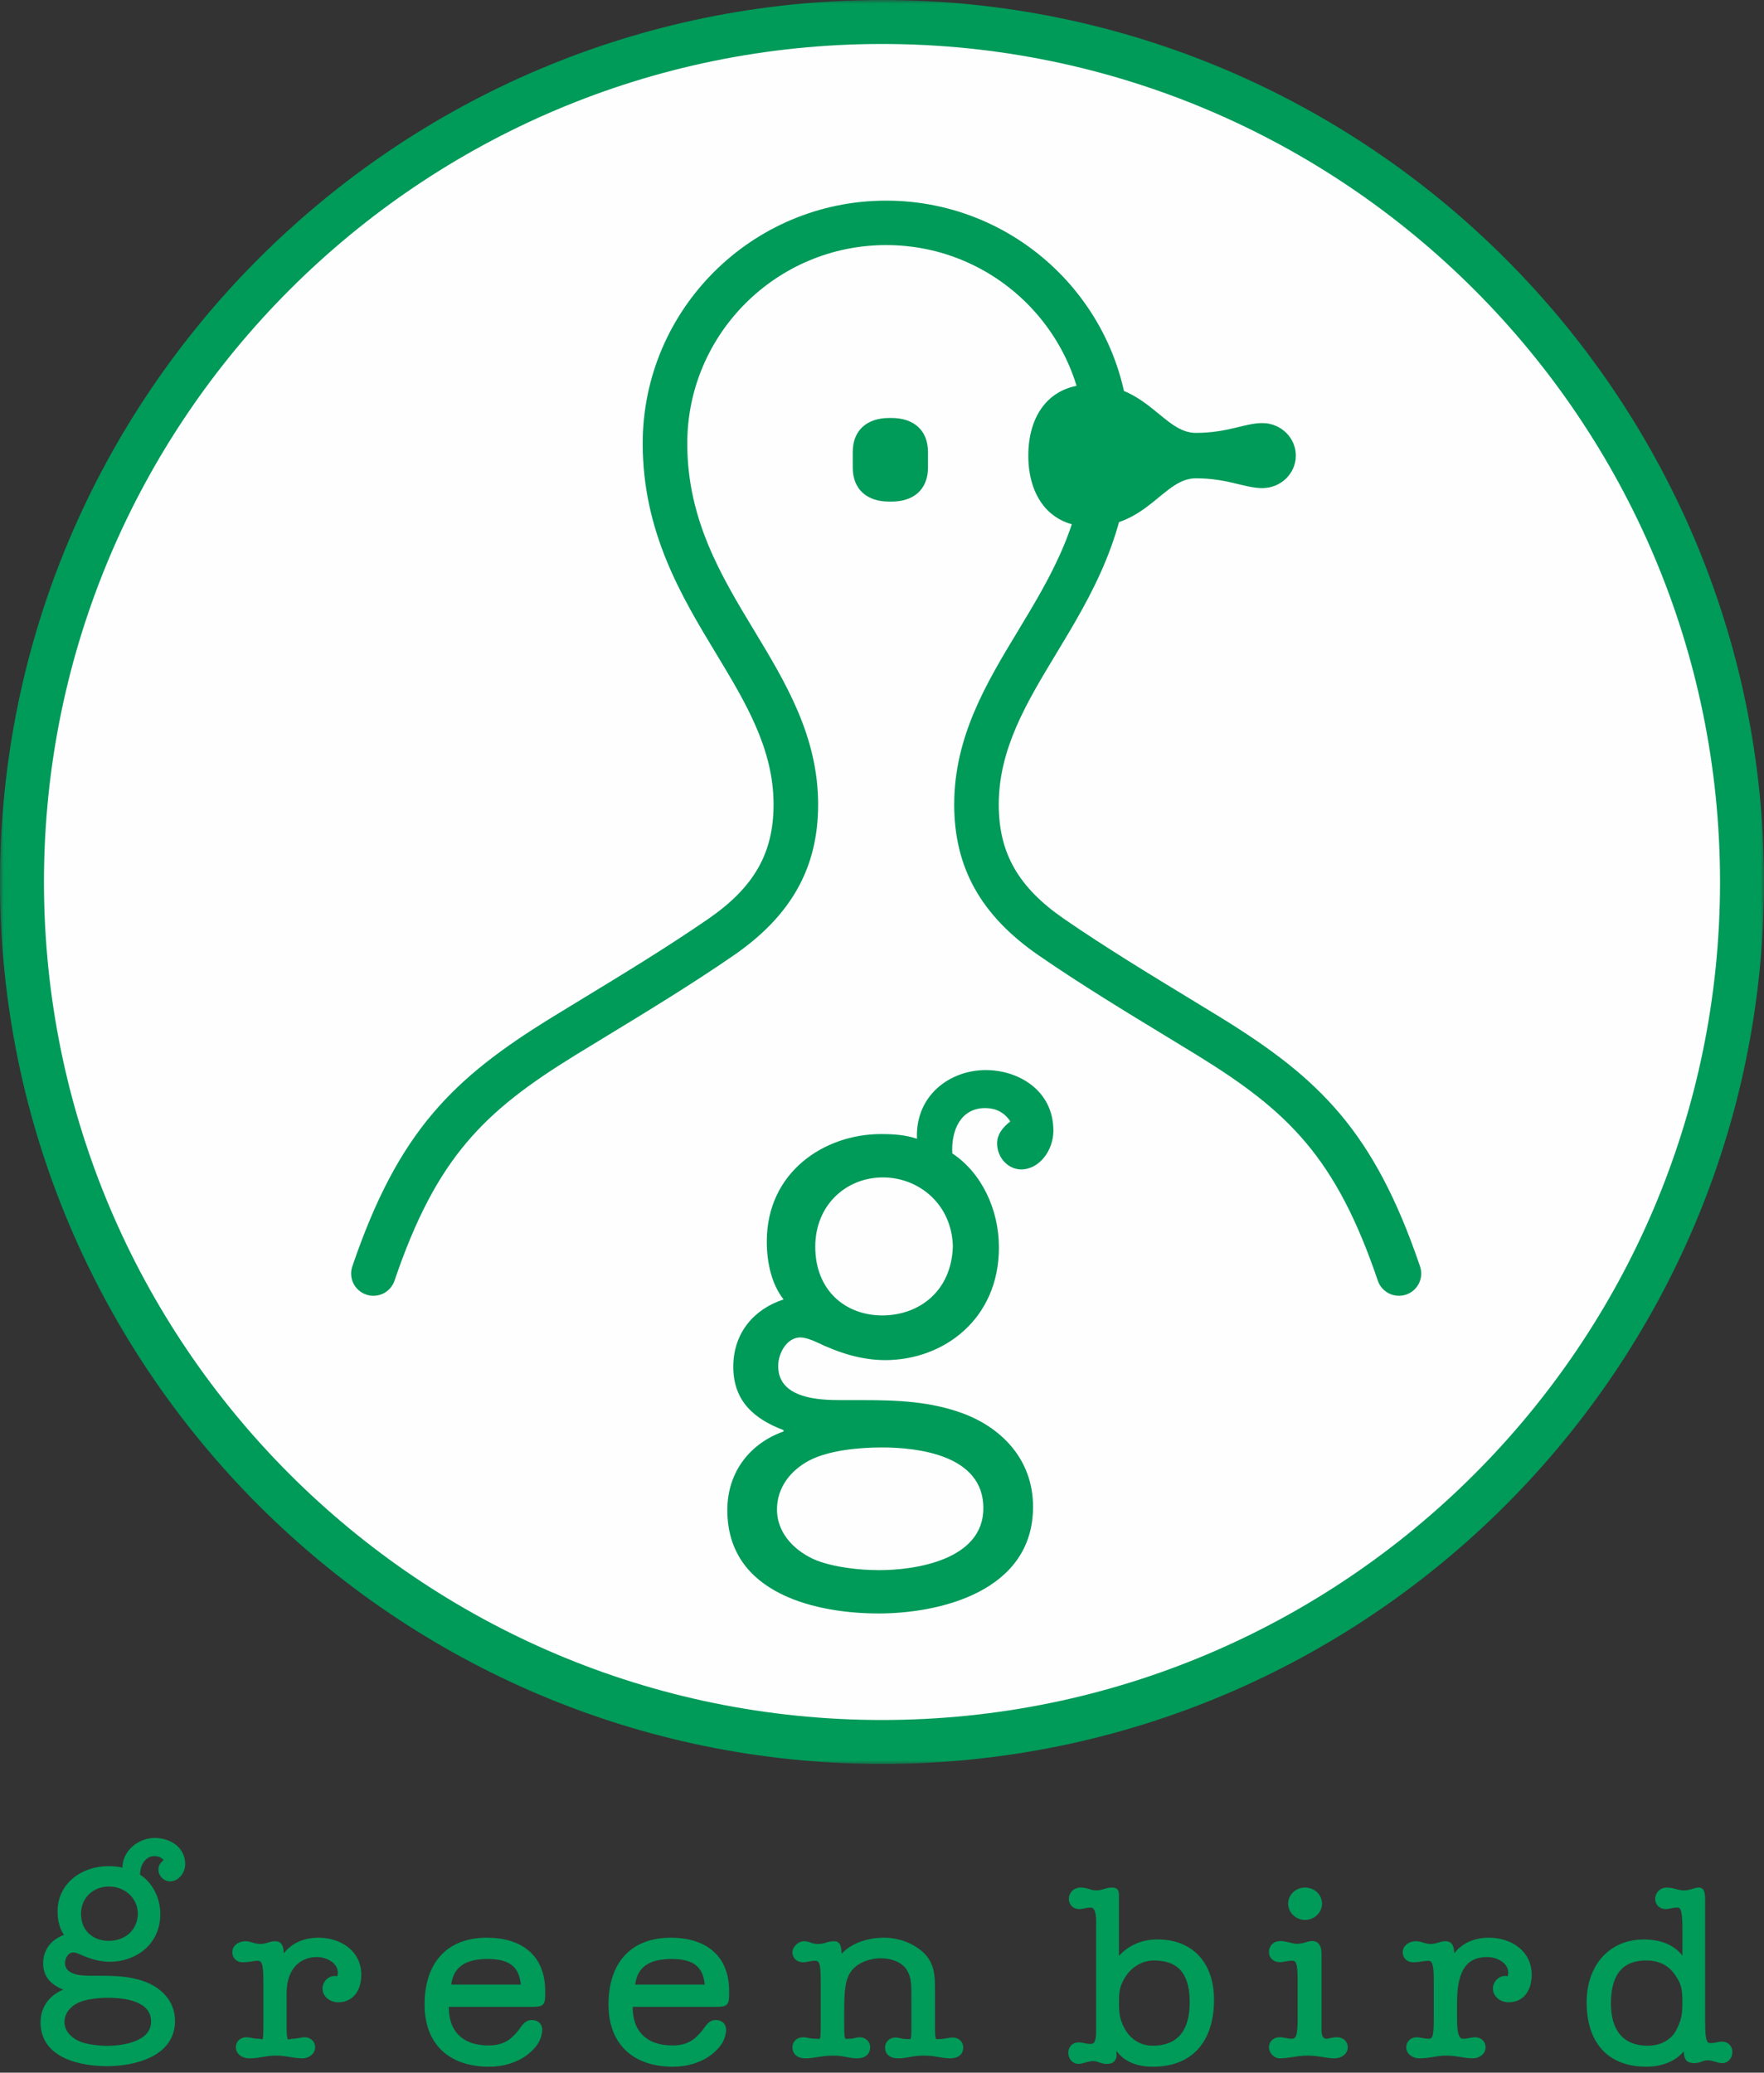
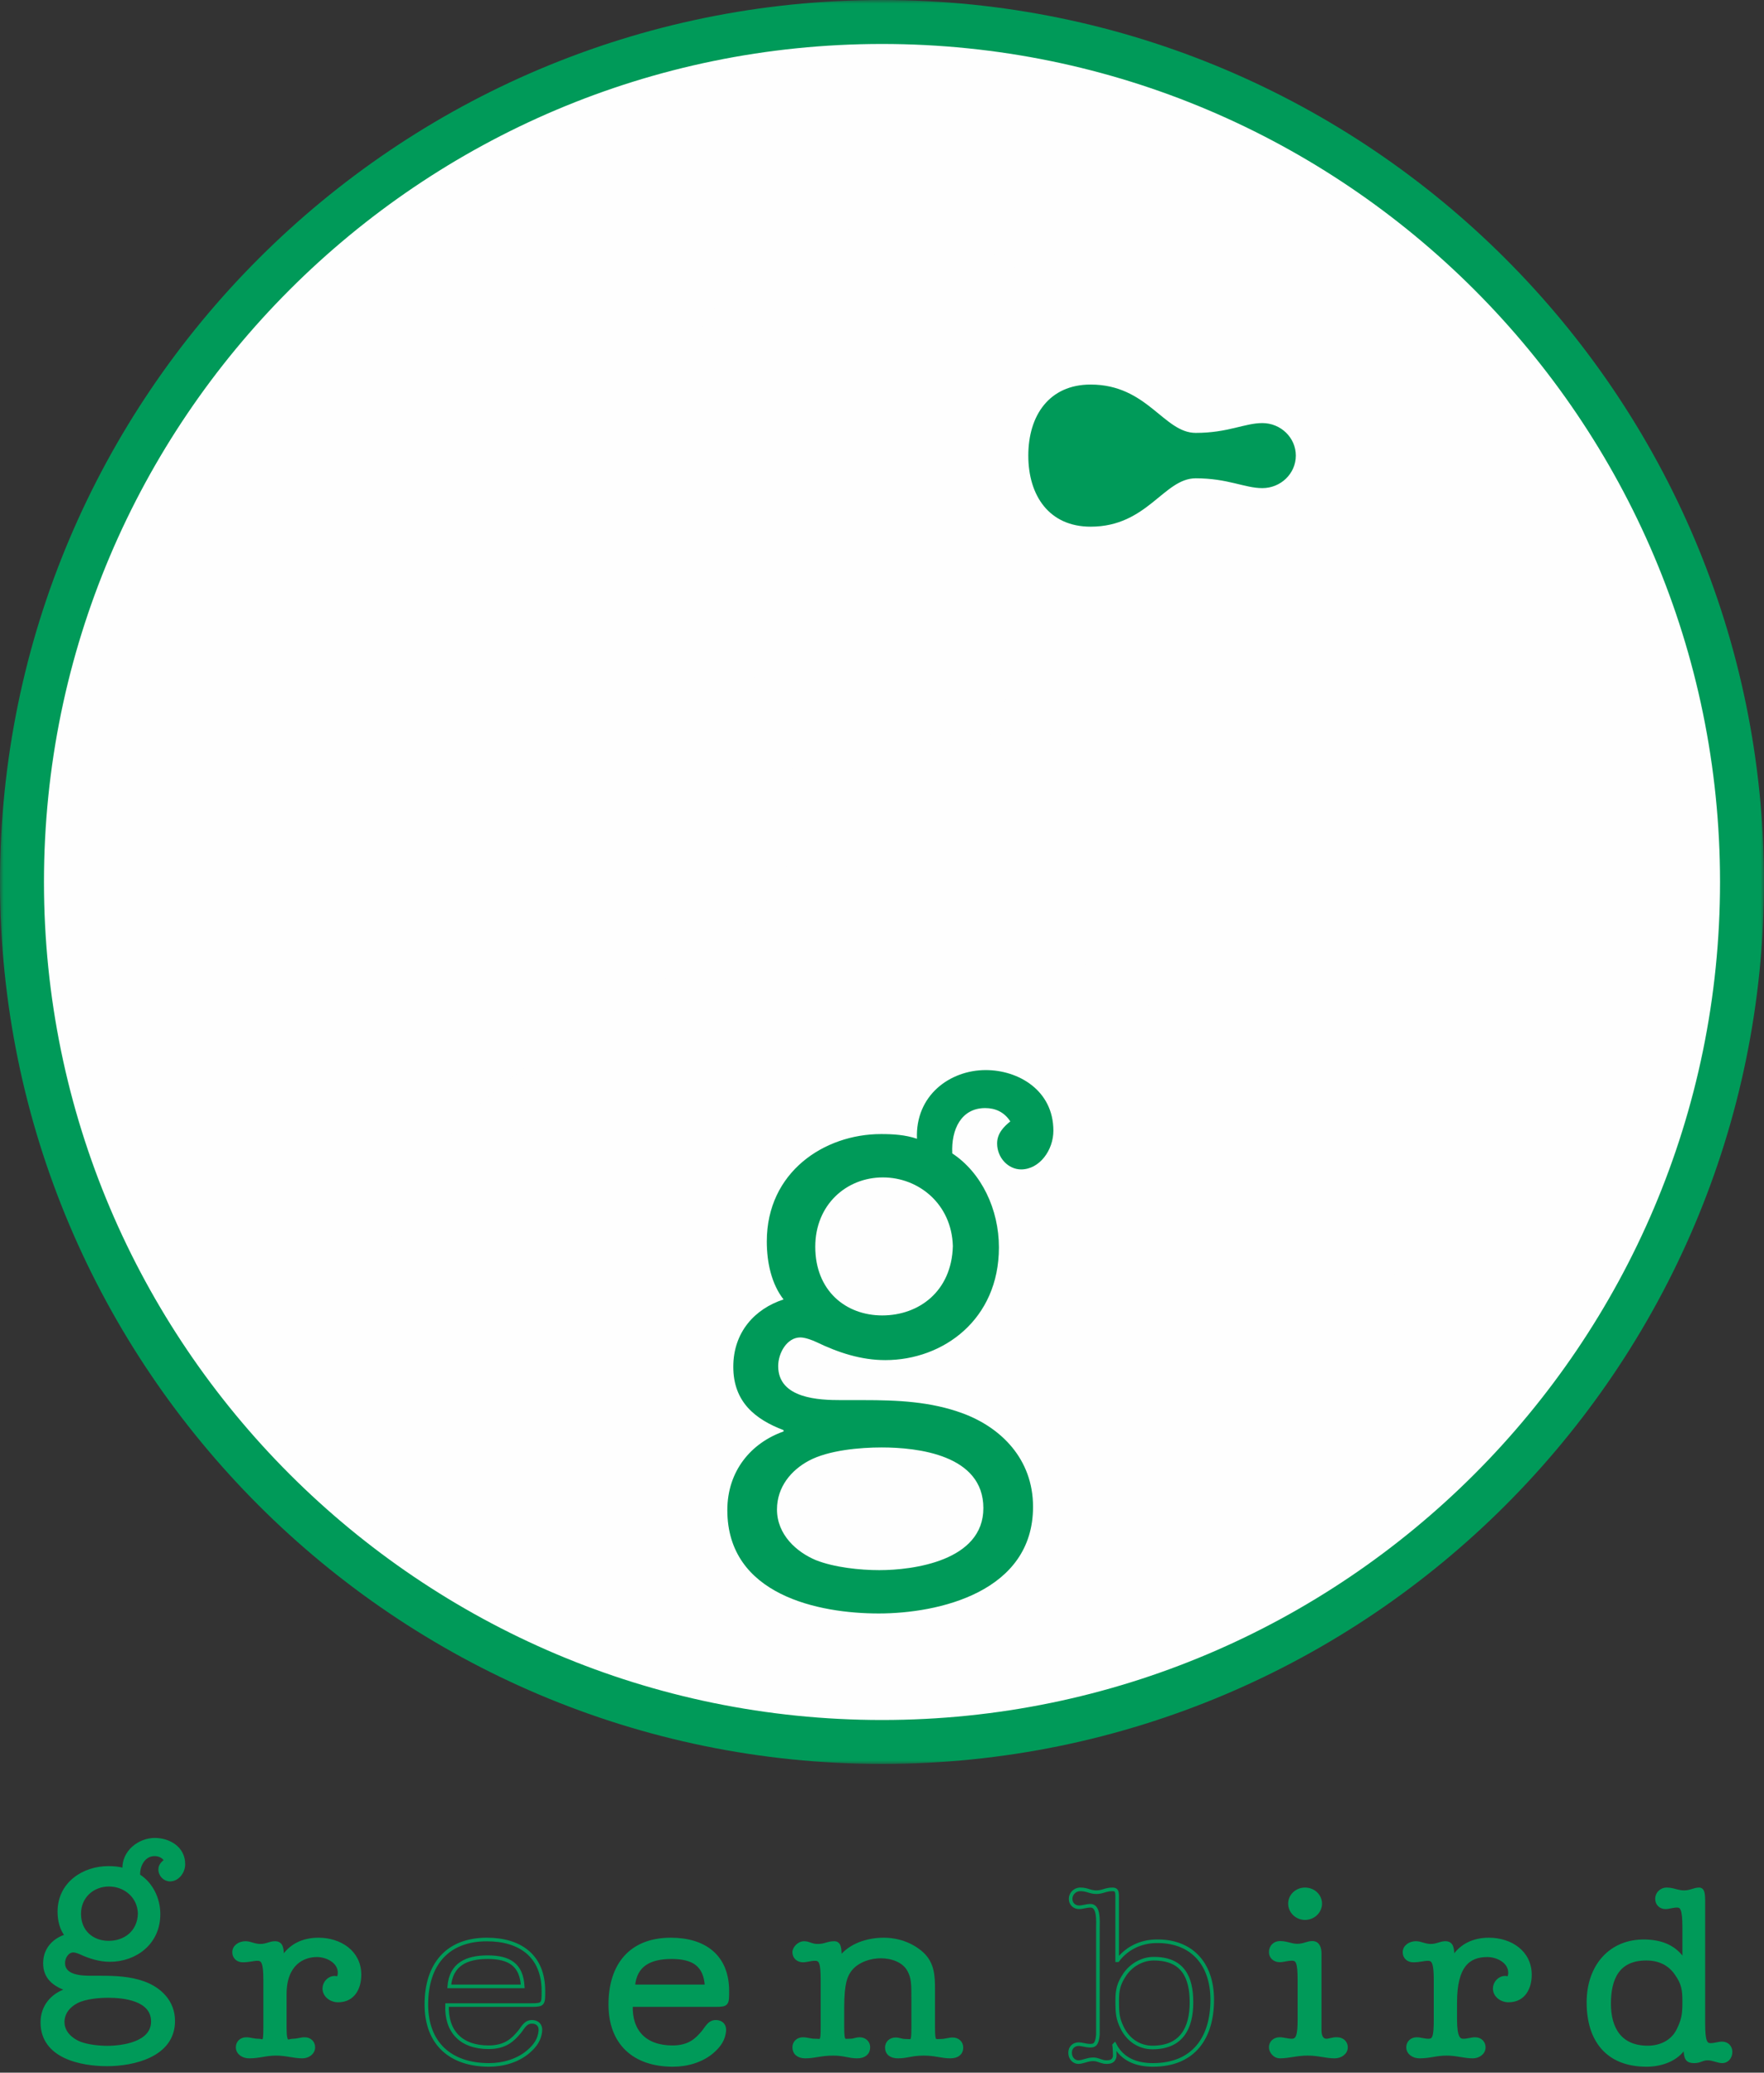
<svg xmlns="http://www.w3.org/2000/svg" xmlns:xlink="http://www.w3.org/1999/xlink" width="240px" height="282px" viewBox="0 0 240 282" version="1.1">
  <rect x="0" y="0" width="240" height="282" fill="#333333" stroke="none" />
  <title>logo</title>
  <defs>
    <polygon id="path-1" points="0 0 240 0 240 240 0 240" />
  </defs>
  <g id="ELE_1周年" stroke="none" stroke-width="1" fill="none" fill-rule="evenodd">
    <g id="PC" transform="translate(-280, -5129)">
      <g id="ゴミ拾いをしてくれる方を募集" transform="translate(0, 4337)">
        <g id="参加方法" transform="translate(0, 330)">
          <g id="グリーンバード" transform="translate(120, 310)">
            <g id="logo" transform="translate(160, 152)">
              <path d="M237.725,120.573 C237.725,185.274 185.271,237.725 120.57,237.725 C55.867,237.725 3.412,185.274 3.412,120.573 C3.412,55.866 55.867,3.412 120.57,3.412 C185.271,3.412 237.725,55.866 237.725,120.573" id="Fill-1" fill="#FEFEFE" />
              <g id="Group-5">
                <mask id="mask-2" fill="white">
                  <use xlink:href="#path-1" />
                </mask>
                <g id="Clip-4" />
                <path d="M5.982,120.004 C5.982,57.132 57.131,5.982 120.002,5.982 C182.87,5.982 234.018,57.132 234.018,120.004 C234.018,182.871 182.87,234.019 120.002,234.019 C57.131,234.019 5.982,182.871 5.982,120.004 M-0,120.004 C-0,186.169 53.833,240 120.002,240 C186.168,240 240,186.169 240,120.004 C240,53.834 186.168,-0 120.002,-0 C53.833,-0 -0,53.834 -0,120.004" id="Fill-3" fill="#009A59" mask="url(#mask-2)" />
              </g>
              <path d="M189.953,174.028 C184.17,156.865 177.511,149.924 164.259,141.684 C158.547,138.133 150.207,133.206 142.902,128.126 C135.789,123.177 132.787,117.57 132.787,110.048 C132.787,92.302 150.503,82.283 150.503,60.799 C150.503,44.181 137.097,30.711 120.568,30.711 C104.043,30.711 90.639,44.181 90.639,60.799 C90.639,82.283 108.346,92.302 108.346,110.048 C108.346,117.57 105.347,123.177 98.234,128.126 C90.93,133.206 82.592,138.133 76.886,141.684 C63.627,149.924 56.968,156.865 51.185,174.028" id="Fill-6" fill="#FEFEFE" />
-               <path d="M87.444,60.334 C87.444,72.4 92.744,81.171 97.418,88.91 C101.444,95.577 105.248,101.872 105.248,109.459 C105.248,116.071 102.598,120.718 96.387,125.007 C90.809,128.856 84.493,132.694 79.418,135.78 L75.051,138.446 C61.668,146.695 54.198,153.869 47.934,172.31 C47.398,173.891 48.239,175.599 49.833,176.142 C51.417,176.678 53.132,175.838 53.675,174.248 C59.379,157.454 65.862,151.217 78.24,143.585 C78.241,143.585 82.574,140.939 82.574,140.939 C87.715,137.814 94.114,133.924 99.837,129.976 C107.663,124.573 111.31,118.053 111.31,109.459 C111.31,100.191 106.887,92.869 102.611,85.792 C98.134,78.382 93.506,70.719 93.506,60.334 C93.506,45.451 105.645,33.344 120.567,33.344 C135.492,33.344 147.635,45.451 147.635,60.334 C147.635,70.719 143.005,78.382 138.528,85.792 C134.247,92.869 129.823,100.191 129.823,109.459 C129.823,118.053 133.471,124.573 141.3,129.976 C147.038,133.938 153.458,137.836 158.614,140.968 L162.904,143.585 C175.276,151.217 181.759,157.457 187.461,174.248 C187.998,175.829 189.718,176.678 191.304,176.142 C192.89,175.607 193.741,173.891 193.204,172.31 C186.941,153.872 179.472,146.698 166.092,138.446 L161.77,135.807 C156.679,132.713 150.341,128.867 144.748,125.007 C138.536,120.718 135.885,116.068 135.885,109.459 C135.885,101.872 139.69,95.577 143.718,88.91 C148.395,81.171 153.698,72.4 153.698,60.334 C153.698,42.118 138.834,27.299 120.567,27.299 C102.303,27.299 87.444,42.118 87.444,60.334" id="Fill-8" fill="#009A59" />
-               <path d="M126.256,63.604 C126.256,66.643 124.25,68.246 121.314,68.246 L120.956,68.246 C118.019,68.246 116.019,66.643 116.019,63.604 L116.019,61.517 C116.019,58.481 118.019,56.872 120.956,56.872 L121.314,56.872 C124.25,56.872 126.256,58.481 126.256,61.517 L126.256,63.604 Z" id="Fill-10" fill="#009A59" />
              <path d="M139.905,61.988 C139.905,67.45 142.754,71.659 148.384,71.659 C156.119,71.659 158.324,65.077 162.688,65.077 C167.064,65.077 169.34,66.412 171.745,66.412 C174.26,66.412 176.303,64.431 176.303,61.988 C176.303,59.55 174.26,57.564 171.745,57.564 C169.34,57.564 167.064,58.899 162.688,58.899 C158.324,58.899 156.119,52.322 148.384,52.322 C142.754,52.322 139.905,56.525 139.905,61.988" id="Fill-12" fill="#009A59" />
              <path d="M119.955,196.937 C124.84,196.937 133.793,197.936 133.793,205.193 C133.793,212.362 124.267,213.631 119.63,213.631 C117.026,213.631 113.526,213.268 111.001,212.269 C108.397,211.182 105.713,208.822 105.713,205.374 C105.713,202.292 107.664,200.022 110.025,198.754 C112.711,197.302 117.026,196.937 119.955,196.937 L119.955,196.937 Z M114.42,190.497 C111.492,190.497 105.876,190.316 105.876,185.87 C105.876,184.058 107.094,181.969 108.886,181.969 C109.537,181.969 110.514,182.334 111.083,182.604 C114.094,184.058 117.187,185.054 120.445,185.054 C128.341,185.054 135.908,179.521 135.908,169.722 C135.908,164.553 133.548,159.563 129.563,156.931 C129.398,153.665 130.78,150.763 134.038,150.763 C135.421,150.763 136.639,151.307 137.455,152.575 C136.56,153.302 135.663,154.211 135.663,155.57 C135.663,157.565 137.212,159.108 138.919,159.108 C141.444,159.108 143.318,156.478 143.318,153.846 C143.318,148.312 138.516,145.592 134.117,145.592 C129.235,145.592 124.512,149.04 124.758,154.936 C123.127,154.392 121.504,154.299 119.873,154.299 C112.141,154.299 104.327,159.47 104.327,168.906 C104.327,171.81 104.979,174.712 106.607,176.801 C102.7,178.068 99.768,181.245 99.768,185.963 C99.768,190.769 102.781,193.127 106.607,194.581 L106.607,194.763 C102.212,196.306 98.957,200.115 98.957,205.468 C98.957,217.078 111.492,219.526 119.548,219.526 C127.686,219.526 140.55,216.625 140.55,205.012 C140.55,198.479 136.154,194.217 131.022,192.312 C126.629,190.679 122.07,190.497 117.433,190.497 L114.42,190.497 Z M120.036,178.975 C115.071,178.975 110.92,175.62 110.92,169.631 C110.92,163.917 115.153,160.197 120.118,160.197 C125.003,160.197 129.48,163.826 129.641,169.541 C129.48,175.708 125.003,178.975 120.036,178.975 L120.036,178.975 Z" id="Fill-14" fill="#009A59" />
              <path d="M14.751,271.642 C16.858,271.642 20.725,272.052 20.725,275.044 C20.725,277.996 16.613,278.519 14.612,278.519 C13.489,278.519 11.979,278.368 10.884,277.955 C9.765,277.508 8.602,276.538 8.602,275.117 C8.602,273.847 9.445,272.912 10.466,272.389 C11.627,271.79 13.489,271.642 14.751,271.642 L14.751,271.642 Z M12.362,268.986 C11.098,268.986 8.676,268.911 8.676,267.081 C8.676,266.334 9.2,265.474 9.973,265.474 C10.256,265.474 10.677,265.622 10.923,265.735 C12.223,266.334 13.556,266.746 14.963,266.746 C18.372,266.746 21.641,264.463 21.641,260.427 C21.641,258.298 20.619,256.244 18.896,255.157 C18.827,253.812 19.611,252.367 21.018,252.367 C21.615,252.367 22.143,252.591 22.496,253.113 C22.107,253.413 21.721,253.785 21.721,254.348 C21.721,255.168 22.39,255.807 23.124,255.807 C24.213,255.807 25.024,254.72 25.024,253.637 C25.024,251.354 22.951,250.237 21.057,250.237 C18.946,250.237 16.719,251.903 16.827,254.335 C16.122,254.111 15.417,254.073 14.717,254.073 C11.377,254.073 8.004,256.203 8.004,260.093 C8.004,261.285 8.287,262.482 8.988,263.345 C7.304,263.867 6.041,265.175 6.041,267.118 C6.041,269.097 7.34,270.073 8.988,270.672 L8.988,270.747 C7.096,271.381 5.687,272.947 5.687,275.152 C5.687,279.94 11.098,280.948 14.575,280.948 C18.091,280.948 23.64,279.751 23.64,274.969 C23.64,272.278 21.744,270.521 19.53,269.733 C17.635,269.065 15.664,268.986 13.663,268.986 L12.362,268.986 Z M14.789,264.239 C12.645,264.239 10.851,262.857 10.851,260.39 C10.851,258.033 12.68,256.503 14.822,256.503 C16.933,256.503 18.863,257.998 18.933,260.352 C18.863,262.894 16.933,264.239 14.789,264.239 L14.789,264.239 Z" id="Fill-16" fill="#009A59" />
              <path d="M14.751,271.642 C16.858,271.642 20.725,272.052 20.725,275.044 C20.725,277.996 16.613,278.519 14.612,278.519 C13.489,278.519 11.979,278.368 10.884,277.955 C9.765,277.508 8.602,276.538 8.602,275.117 C8.602,273.847 9.445,272.912 10.466,272.389 C11.627,271.79 13.489,271.642 14.751,271.642 Z M12.362,268.986 C11.098,268.986 8.676,268.911 8.676,267.081 C8.676,266.334 9.2,265.474 9.973,265.474 C10.256,265.474 10.677,265.622 10.923,265.735 C12.223,266.334 13.556,266.746 14.963,266.746 C18.372,266.746 21.641,264.463 21.641,260.427 C21.641,258.298 20.619,256.244 18.896,255.157 C18.827,253.812 19.611,252.367 21.018,252.367 C21.615,252.367 22.143,252.591 22.496,253.113 C22.107,253.413 21.721,253.785 21.721,254.348 C21.721,255.168 22.39,255.807 23.124,255.807 C24.213,255.807 25.024,254.72 25.024,253.637 C25.024,251.354 22.951,250.237 21.057,250.237 C18.946,250.237 16.719,251.903 16.827,254.335 C16.122,254.111 15.417,254.073 14.717,254.073 C11.377,254.073 8.004,256.203 8.004,260.093 C8.004,261.285 8.287,262.482 8.988,263.345 C7.304,263.867 6.041,265.175 6.041,267.118 C6.041,269.097 7.34,270.073 8.988,270.672 L8.988,270.747 C7.096,271.381 5.687,272.947 5.687,275.152 C5.687,279.94 11.098,280.948 14.575,280.948 C18.091,280.948 23.64,279.751 23.64,274.969 C23.64,272.278 21.744,270.521 19.53,269.733 C17.635,269.065 15.664,268.986 13.663,268.986 L12.362,268.986 Z M14.789,264.239 C12.645,264.239 10.851,262.857 10.851,260.39 C10.851,258.033 12.68,256.503 14.822,256.503 C16.933,256.503 18.863,257.998 18.933,260.352 C18.863,262.894 16.933,264.239 14.789,264.239 Z" id="Stroke-18" stroke="#009A59" stroke-width="0.343" />
              <path d="M36.076,269.394 C36.076,267.08 35.8,266.536 35.036,266.536 C34.445,266.536 33.93,266.741 33.023,266.741 C32.332,266.741 31.848,266.267 31.848,265.619 C31.848,264.837 32.608,264.363 33.407,264.363 C34.065,264.363 34.588,264.735 35.418,264.735 C36.285,264.735 36.736,264.363 37.395,264.363 C38.299,264.363 38.401,265.075 38.368,266.436 L38.437,266.436 C39.51,264.703 41.243,263.886 43.326,263.886 C46.237,263.886 48.91,265.584 48.91,268.676 C48.91,270.413 48.112,272.181 45.995,272.181 C45.062,272.181 44.124,271.534 44.124,270.547 C44.124,269.801 44.749,269.086 45.546,269.086 C45.683,269.086 45.854,269.156 45.995,269.186 C46.135,268.914 46.205,268.714 46.205,268.404 C46.205,266.876 44.504,266.026 43.117,266.026 C41.229,266.026 38.745,267.162 38.745,271.335 L38.745,275.89 C38.745,278.374 39.234,277.632 39.856,277.632 C40.445,277.632 40.965,277.432 41.454,277.432 C42.145,277.432 42.63,277.904 42.63,278.549 C42.63,279.33 41.869,279.81 41.141,279.81 C39.963,279.81 38.99,279.436 37.57,279.436 C36.109,279.436 35.317,279.81 33.891,279.81 C33.094,279.81 32.332,279.33 32.332,278.549 C32.332,277.904 32.815,277.432 33.511,277.432 C33.995,277.432 34.514,277.632 35.105,277.632 C35.87,277.632 36.076,278.268 36.076,275.89 L36.076,269.394 Z" id="Fill-20" fill="#009A59" />
              <path d="M36.076,269.394 C36.076,267.08 35.8,266.536 35.036,266.536 C34.445,266.536 33.93,266.741 33.023,266.741 C32.332,266.741 31.848,266.267 31.848,265.619 C31.848,264.837 32.608,264.363 33.407,264.363 C34.065,264.363 34.588,264.735 35.418,264.735 C36.285,264.735 36.736,264.363 37.395,264.363 C38.299,264.363 38.401,265.075 38.368,266.436 L38.437,266.436 C39.51,264.703 41.243,263.886 43.326,263.886 C46.237,263.886 48.91,265.584 48.91,268.676 C48.91,270.413 48.112,272.181 45.995,272.181 C45.062,272.181 44.124,271.534 44.124,270.547 C44.124,269.801 44.749,269.086 45.546,269.086 C45.683,269.086 45.854,269.156 45.995,269.186 C46.135,268.914 46.205,268.714 46.205,268.404 C46.205,266.876 44.504,266.026 43.117,266.026 C41.229,266.026 38.745,267.162 38.745,271.335 L38.745,275.89 C38.745,278.374 39.234,277.632 39.856,277.632 C40.445,277.632 40.965,277.432 41.454,277.432 C42.145,277.432 42.63,277.904 42.63,278.549 C42.63,279.33 41.869,279.81 41.141,279.81 C39.963,279.81 38.99,279.436 37.57,279.436 C36.109,279.436 35.317,279.81 33.891,279.81 C33.094,279.81 32.332,279.33 32.332,278.549 C32.332,277.904 32.815,277.432 33.511,277.432 C33.995,277.432 34.514,277.632 35.105,277.632 C35.87,277.632 36.076,278.268 36.076,275.89 L36.076,269.394 Z" id="Stroke-22" stroke="#009A59" stroke-width="0.49" />
-               <path d="M72.305,272.806 C73.934,272.806 73.934,272.663 73.934,270.896 C73.934,266.161 70.816,263.886 66.243,263.886 C60.823,263.886 58.009,267.322 58.009,272.735 C58.009,277.969 61.224,280.948 66.544,280.948 C68.474,280.948 70.455,280.364 71.873,279.153 C72.911,278.261 73.402,277.43 73.517,276.359 C73.607,275.548 73.111,275.086 72.365,275.086 C71.451,275.086 71.119,275.938 70.633,276.513 C69.781,277.517 68.778,278.544 66.471,278.544 C62.745,278.544 60.686,276.412 60.823,272.806 L72.305,272.806 Z M61.123,270.262 C61.364,267.294 63.429,266.29 66.345,266.29 C69.359,266.29 70.95,267.361 71.122,270.262 L61.123,270.262 Z" id="Fill-24" fill="#009A59" />
              <path d="M72.305,272.806 C73.934,272.806 73.934,272.663 73.934,270.896 C73.934,266.161 70.816,263.886 66.243,263.886 C60.823,263.886 58.009,267.322 58.009,272.735 C58.009,277.969 61.224,280.948 66.544,280.948 C68.474,280.948 70.455,280.364 71.873,279.153 C72.911,278.261 73.402,277.43 73.517,276.359 C73.607,275.548 73.111,275.086 72.365,275.086 C71.451,275.086 71.119,275.938 70.633,276.513 C69.781,277.517 68.778,278.544 66.471,278.544 C62.745,278.544 60.686,276.412 60.823,272.806 L72.305,272.806 Z M61.123,270.262 C61.364,267.294 63.429,266.29 66.345,266.29 C69.359,266.29 70.95,267.361 71.122,270.262 L61.123,270.262 Z" id="Stroke-26" stroke="#009A59" stroke-width="0.49" />
              <path d="M97.33,272.806 C98.957,272.806 98.957,272.663 98.957,270.896 C98.957,266.161 95.838,263.886 91.266,263.886 C85.849,263.886 83.033,267.322 83.033,272.735 C83.033,277.969 86.253,280.948 91.565,280.948 C93.5,280.948 95.481,280.364 96.897,279.153 C97.934,278.261 98.42,277.43 98.538,276.359 C98.627,275.548 98.132,275.086 97.389,275.086 C96.476,275.086 96.145,275.938 95.653,276.513 C94.806,277.517 93.798,278.544 91.498,278.544 C87.774,278.544 85.71,276.412 85.845,272.806 L97.33,272.806 Z M86.151,270.262 C86.387,267.294 88.454,266.29 91.369,266.29 C94.385,266.29 95.975,267.361 96.145,270.262 L86.151,270.262 Z" id="Fill-28" fill="#009A59" />
              <path d="M97.33,272.806 C98.957,272.806 98.957,272.663 98.957,270.896 C98.957,266.161 95.838,263.886 91.266,263.886 C85.849,263.886 83.033,267.322 83.033,272.735 C83.033,277.969 86.253,280.948 91.565,280.948 C93.5,280.948 95.481,280.364 96.897,279.153 C97.934,278.261 98.42,277.43 98.538,276.359 C98.627,275.548 98.132,275.086 97.389,275.086 C96.476,275.086 96.145,275.938 95.653,276.513 C94.806,277.517 93.798,278.544 91.498,278.544 C87.774,278.544 85.71,276.412 85.845,272.806 L97.33,272.806 Z M86.151,270.262 C86.387,267.294 88.454,266.29 91.369,266.29 C94.385,266.29 95.975,267.361 96.145,270.262 L86.151,270.262 Z" id="Stroke-30" stroke="#009A59" stroke-width="0.49" />
              <path d="M111.903,269.426 C111.903,267.081 111.69,266.536 110.878,266.536 C110.279,266.536 109.747,266.741 109.255,266.741 C108.549,266.741 108.057,266.267 108.057,265.619 C108.057,265.01 108.762,264.363 109.361,264.363 C110.105,264.363 110.352,264.735 111.264,264.735 C112.289,264.735 112.605,264.363 113.493,264.363 C114.23,264.363 114.264,265.113 114.264,266.401 L114.331,266.401 C115.674,264.636 118.042,263.886 120.231,263.886 C122.095,263.886 123.927,264.498 125.341,265.722 C126.897,267.081 126.966,268.814 126.966,270.682 L126.966,275.89 C126.966,277.966 127.176,277.667 127.988,277.667 C128.59,277.667 129.114,277.463 129.612,277.463 C130.316,277.463 130.806,277.939 130.806,278.586 C130.806,279.365 130.248,279.81 129.293,279.81 C128.129,279.81 127.277,279.436 125.693,279.436 C123.997,279.436 123.442,279.81 122.175,279.81 C121.225,279.81 120.659,279.365 120.659,278.586 C120.659,277.939 121.152,277.463 121.857,277.463 C122.351,277.463 122.623,277.667 123.225,277.667 C124.106,277.667 124.244,278.031 124.244,275.89 L124.244,272.106 C124.244,269.928 124.244,269.119 123.686,268.067 C122.978,266.741 121.322,266.196 119.842,266.196 C118.252,266.196 116.419,266.843 115.534,268.17 C115.112,268.814 114.616,269.69 114.616,273.087 L114.616,275.858 C114.616,277.928 114.829,277.632 115.638,277.632 C116.243,277.632 116.45,277.433 116.951,277.433 C117.65,277.433 118.146,277.904 118.146,278.549 C118.146,279.331 117.58,279.81 116.629,279.81 C115.467,279.81 114.935,279.436 113.347,279.436 C111.656,279.436 110.842,279.81 109.571,279.81 C108.622,279.81 108.057,279.331 108.057,278.549 C108.057,277.904 108.549,277.433 109.255,277.433 C109.747,277.433 110.279,277.632 110.878,277.632 C111.763,277.632 111.903,277.996 111.903,275.858 L111.903,269.426 Z" id="Fill-32" fill="#009A59" />
              <path d="M111.903,269.426 C111.903,267.081 111.69,266.536 110.878,266.536 C110.279,266.536 109.747,266.741 109.255,266.741 C108.549,266.741 108.057,266.267 108.057,265.619 C108.057,265.01 108.762,264.363 109.361,264.363 C110.105,264.363 110.352,264.735 111.264,264.735 C112.289,264.735 112.605,264.363 113.493,264.363 C114.23,264.363 114.264,265.113 114.264,266.401 L114.331,266.401 C115.674,264.636 118.042,263.886 120.231,263.886 C122.095,263.886 123.927,264.498 125.341,265.722 C126.897,267.081 126.966,268.814 126.966,270.682 L126.966,275.89 C126.966,277.966 127.176,277.667 127.988,277.667 C128.59,277.667 129.114,277.463 129.612,277.463 C130.316,277.463 130.806,277.939 130.806,278.586 C130.806,279.365 130.248,279.81 129.293,279.81 C128.129,279.81 127.277,279.436 125.693,279.436 C123.997,279.436 123.442,279.81 122.175,279.81 C121.225,279.81 120.659,279.365 120.659,278.586 C120.659,277.939 121.152,277.463 121.857,277.463 C122.351,277.463 122.623,277.667 123.225,277.667 C124.106,277.667 124.244,278.031 124.244,275.89 L124.244,272.106 C124.244,269.928 124.244,269.119 123.686,268.067 C122.978,266.741 121.322,266.196 119.842,266.196 C118.252,266.196 116.419,266.843 115.534,268.17 C115.112,268.814 114.616,269.69 114.616,273.087 L114.616,275.858 C114.616,277.928 114.829,277.632 115.638,277.632 C116.243,277.632 116.45,277.433 116.951,277.433 C117.65,277.433 118.146,277.904 118.146,278.549 C118.146,279.331 117.58,279.81 116.629,279.81 C115.467,279.81 114.935,279.436 113.347,279.436 C111.656,279.436 110.842,279.81 109.571,279.81 C108.622,279.81 108.057,279.331 108.057,278.549 C108.057,277.904 108.549,277.433 109.255,277.433 C109.747,277.433 110.279,277.632 110.878,277.632 C111.763,277.632 111.903,277.996 111.903,275.858 L111.903,269.426 Z" id="Stroke-34" stroke="#009A59" stroke-width="0.49" />
              <path d="M179.621,259 C179.621,260.091 178.693,260.976 177.546,260.976 C176.438,260.976 175.504,260.091 175.504,259 C175.504,257.915 176.438,257.062 177.546,257.062 C178.693,257.062 179.621,257.915 179.621,259 L179.621,259 Z M176.793,269.379 C176.793,266.997 176.543,266.522 175.757,266.522 C175.146,266.522 174.612,266.725 174.109,266.725 C173.394,266.725 172.891,266.246 172.891,265.604 C172.891,264.821 173.465,264.341 174.144,264.341 C175.109,264.341 175.645,264.716 176.506,264.716 C177.403,264.716 177.869,264.341 178.545,264.341 C179.371,264.341 179.55,265.123 179.55,265.804 L179.55,276.236 C179.55,277.054 179.834,277.632 180.479,277.632 C180.874,277.632 181.373,277.397 181.907,277.429 C182.629,277.429 183.128,277.905 183.128,278.553 C183.128,279.336 182.344,279.81 181.592,279.81 C180.374,279.81 179.442,279.435 177.9,279.435 C176.398,279.435 175.362,279.81 174.109,279.81 C173.499,279.81 172.891,279.201 172.891,278.553 C172.891,277.905 173.394,277.429 174.109,277.429 C174.612,277.429 175.146,277.632 175.757,277.632 C176.58,277.632 176.793,276.884 176.793,274.773 L176.793,269.379 Z" id="Fill-36" fill="#009A59" />
              <path d="M179.621,259 C179.621,260.091 178.693,260.976 177.546,260.976 C176.438,260.976 175.504,260.091 175.504,259 C175.504,257.915 176.438,257.062 177.546,257.062 C178.693,257.062 179.621,257.915 179.621,259 Z M176.793,269.379 C176.793,266.997 176.543,266.522 175.757,266.522 C175.146,266.522 174.612,266.725 174.109,266.725 C173.394,266.725 172.891,266.246 172.891,265.604 C172.891,264.821 173.465,264.341 174.144,264.341 C175.109,264.341 175.645,264.716 176.506,264.716 C177.403,264.716 177.869,264.341 178.545,264.341 C179.371,264.341 179.55,265.123 179.55,265.804 L179.55,276.236 C179.55,277.054 179.834,277.632 180.479,277.632 C180.874,277.632 181.373,277.397 181.907,277.429 C182.629,277.429 183.128,277.905 183.128,278.553 C183.128,279.336 182.344,279.81 181.592,279.81 C180.374,279.81 179.442,279.435 177.9,279.435 C176.398,279.435 175.362,279.81 174.109,279.81 C173.499,279.81 172.891,279.201 172.891,278.553 C172.891,277.905 173.394,277.429 174.109,277.429 C174.612,277.429 175.146,277.632 175.757,277.632 C176.58,277.632 176.793,276.884 176.793,274.773 L176.793,269.379 Z" id="Stroke-38" stroke="#009A59" stroke-width="0.49" />
              <path d="M195.316,269.392 C195.316,267.081 195.041,266.539 194.281,266.539 C193.687,266.539 193.164,266.742 192.268,266.742 C191.572,266.742 191.09,266.265 191.09,265.623 C191.09,264.841 191.849,264.361 192.65,264.361 C193.307,264.361 193.831,264.736 194.667,264.736 C195.528,264.736 195.982,264.361 196.637,264.361 C197.539,264.361 197.644,265.078 197.611,266.437 L197.679,266.437 C198.753,264.703 200.489,263.886 202.572,263.886 C205.486,263.886 208.152,265.585 208.152,268.681 C208.152,270.412 207.356,272.18 205.238,272.18 C204.302,272.18 203.364,271.533 203.364,270.549 C203.364,269.802 203.989,269.085 204.786,269.085 C204.924,269.085 205.1,269.155 205.238,269.187 C205.375,268.918 205.447,268.713 205.447,268.405 C205.447,266.876 203.747,266.027 202.36,266.027 C199.724,266.027 197.993,267.521 197.993,272.45 L197.993,274.779 C197.993,277.259 198.475,277.634 199.102,277.634 C199.685,277.634 200.208,277.432 200.695,277.432 C201.388,277.432 201.876,277.907 201.876,278.554 C201.876,279.336 201.116,279.81 200.381,279.81 C199.206,279.81 198.23,279.436 196.813,279.436 C195.355,279.436 194.557,279.81 193.131,279.81 C192.339,279.81 191.572,279.336 191.572,278.554 C191.572,277.907 192.059,277.432 192.757,277.432 C193.236,277.432 193.759,277.634 194.353,277.634 C195.113,277.634 195.316,277.157 195.316,274.779 L195.316,269.392 Z" id="Fill-40" fill="#009A59" />
              <path d="M195.316,269.392 C195.316,267.081 195.041,266.539 194.281,266.539 C193.687,266.539 193.164,266.742 192.268,266.742 C191.572,266.742 191.09,266.265 191.09,265.623 C191.09,264.841 191.849,264.361 192.65,264.361 C193.307,264.361 193.831,264.736 194.667,264.736 C195.528,264.736 195.982,264.361 196.637,264.361 C197.539,264.361 197.644,265.078 197.611,266.437 L197.679,266.437 C198.753,264.703 200.489,263.886 202.572,263.886 C205.486,263.886 208.152,265.585 208.152,268.681 C208.152,270.412 207.356,272.18 205.238,272.18 C204.302,272.18 203.364,271.533 203.364,270.549 C203.364,269.802 203.989,269.085 204.786,269.085 C204.924,269.085 205.1,269.155 205.238,269.187 C205.375,268.918 205.447,268.713 205.447,268.405 C205.447,266.876 203.747,266.027 202.36,266.027 C199.724,266.027 197.993,267.521 197.993,272.45 L197.993,274.779 C197.993,277.259 198.475,277.634 199.102,277.634 C199.685,277.634 200.208,277.432 200.695,277.432 C201.388,277.432 201.876,277.907 201.876,278.554 C201.876,279.336 201.116,279.81 200.381,279.81 C199.206,279.81 198.23,279.436 196.813,279.436 C195.355,279.436 194.557,279.81 193.131,279.81 C192.339,279.81 191.572,279.336 191.572,278.554 C191.572,277.907 192.059,277.432 192.757,277.432 C193.236,277.432 193.759,277.634 194.353,277.634 C195.113,277.634 195.316,277.157 195.316,274.779 L195.316,269.392 Z" id="Stroke-42" stroke="#009A59" stroke-width="0.49" />
              <path d="M231.75,258.56 C231.75,257.341 231.548,257.062 231.172,257.062 C230.499,257.062 230.02,257.446 229.143,257.446 C228.188,257.446 227.682,257.062 226.732,257.062 C226.089,257.062 225.44,257.584 225.44,258.35 C225.44,259.011 225.919,259.501 226.595,259.501 C227.068,259.501 227.579,259.293 228.155,259.293 C228.799,259.293 229.143,259.642 229.143,262.219 L229.143,266.744 L229.073,266.744 C227.881,264.825 225.919,264.166 223.815,264.127 C219.122,264.042 216.114,267.518 216.114,272.436 C216.114,277.485 218.624,280.948 224.019,280.948 C226.019,280.948 228.188,280.218 229.242,278.437 L229.31,278.437 L229.31,278.785 C229.31,280.112 229.611,280.461 230.499,280.461 C231.309,280.461 231.578,280.077 232.329,280.077 C233.107,280.077 233.72,280.461 234.325,280.461 C234.904,280.461 235.45,279.974 235.45,279.172 C235.45,278.509 234.971,278.022 234.293,278.022 C233.82,278.022 233.309,278.229 232.733,278.229 C232.022,278.229 231.75,277.707 231.75,275.301 L231.75,258.56 Z M223.982,266.495 C225.645,266.495 227.068,267.092 228.05,268.486 C229.036,269.88 229.143,270.727 229.143,272.4 C229.143,274.039 229.036,274.781 228.357,276.175 C227.579,277.811 225.919,278.578 224.189,278.578 C220.425,278.578 218.928,276.025 218.928,272.61 C218.928,269.227 220.08,266.495 223.982,266.495 L223.982,266.495 Z" id="Fill-44" fill="#009A59" />
              <path d="M231.75,258.56 C231.75,257.341 231.548,257.062 231.172,257.062 C230.499,257.062 230.02,257.446 229.143,257.446 C228.188,257.446 227.682,257.062 226.732,257.062 C226.089,257.062 225.44,257.584 225.44,258.35 C225.44,259.011 225.919,259.501 226.595,259.501 C227.068,259.501 227.579,259.293 228.155,259.293 C228.799,259.293 229.143,259.642 229.143,262.219 L229.143,266.744 L229.073,266.744 C227.881,264.825 225.919,264.166 223.815,264.127 C219.122,264.042 216.114,267.518 216.114,272.436 C216.114,277.485 218.624,280.948 224.019,280.948 C226.019,280.948 228.188,280.218 229.242,278.437 L229.31,278.437 L229.31,278.785 C229.31,280.112 229.611,280.461 230.499,280.461 C231.309,280.461 231.578,280.077 232.329,280.077 C233.107,280.077 233.72,280.461 234.325,280.461 C234.904,280.461 235.45,279.974 235.45,279.172 C235.45,278.509 234.971,278.022 234.293,278.022 C233.82,278.022 233.309,278.229 232.733,278.229 C232.022,278.229 231.75,277.707 231.75,275.301 L231.75,258.56 Z M223.982,266.495 C225.645,266.495 227.068,267.092 228.05,268.486 C229.036,269.88 229.143,270.727 229.143,272.4 C229.143,274.039 229.036,274.781 228.357,276.175 C227.579,277.811 225.919,278.578 224.189,278.578 C220.425,278.578 218.928,276.025 218.928,272.61 C218.928,269.227 220.08,266.495 223.982,266.495 Z" id="Stroke-46" stroke="#009A59" stroke-width="0.49" />
-               <path d="M156.796,278.578 C155.056,278.578 153.536,277.604 152.71,275.964 C152.058,274.667 152.001,273.948 152.001,272.17 C152.001,270.738 152.199,269.88 153.047,268.627 C153.935,267.336 155.429,266.495 156.966,266.495 C160.95,266.495 162.106,269.017 162.106,272.435 C162.106,275.953 160.745,278.578 156.796,278.578 M157.169,264.128 C155.345,264.183 153.425,264.93 152.061,266.708 L151.994,266.708 L151.994,258.038 C151.994,257.341 151.926,257.062 151.348,257.062 C150.427,257.062 150.019,257.446 149.169,257.446 C148.282,257.446 147.945,257.062 146.986,257.062 C146.208,257.062 145.662,257.69 145.662,258.351 C145.662,259.011 146.138,259.501 146.818,259.501 C147.294,259.501 147.807,259.294 148.385,259.294 C149.544,259.294 149.374,261.454 149.374,262.289 L149.374,276.832 C149.258,278.18 148.901,278.334 148.317,278.334 C147.737,278.334 147.226,278.124 146.754,278.124 C146.07,278.124 145.592,278.614 145.592,279.277 C145.592,280.076 146.138,280.566 146.716,280.566 C147.329,280.566 147.945,280.182 148.723,280.182 C149.303,280.182 149.601,280.406 150.081,280.51 C150.209,280.544 150.354,280.566 150.529,280.566 L150.543,280.566 L150.565,280.566 C151.154,280.566 151.483,280.403 151.64,279.908 C151.708,279.747 151.624,278.431 151.589,278.263 L151.656,278.193 C152.71,280.251 154.684,280.948 156.861,280.948 C162.414,280.948 164.929,277.244 164.929,272.087 C164.929,267.029 161.955,263.978 157.169,264.128" id="Fill-48" fill="#009A59" />
              <path d="M156.796,278.578 C155.056,278.578 153.536,277.604 152.71,275.964 C152.058,274.667 152.001,273.948 152.001,272.17 C152.001,270.738 152.199,269.88 153.047,268.627 C153.935,267.336 155.429,266.495 156.966,266.495 C160.95,266.495 162.106,269.017 162.106,272.435 C162.106,275.953 160.745,278.578 156.796,278.578 Z M157.169,264.128 C155.345,264.183 153.425,264.93 152.061,266.708 L151.994,266.708 L151.994,258.038 C151.994,257.341 151.926,257.062 151.348,257.062 C150.427,257.062 150.019,257.446 149.169,257.446 C148.282,257.446 147.945,257.062 146.986,257.062 C146.208,257.062 145.662,257.69 145.662,258.351 C145.662,259.011 146.138,259.501 146.818,259.501 C147.294,259.501 147.807,259.294 148.385,259.294 C149.544,259.294 149.374,261.454 149.374,262.289 L149.374,276.832 C149.258,278.18 148.901,278.334 148.317,278.334 C147.737,278.334 147.226,278.124 146.754,278.124 C146.07,278.124 145.592,278.614 145.592,279.277 C145.592,280.076 146.138,280.566 146.716,280.566 C147.329,280.566 147.945,280.182 148.723,280.182 C149.303,280.182 149.601,280.406 150.081,280.51 C150.209,280.544 150.354,280.566 150.529,280.566 L150.543,280.566 L150.565,280.566 C151.154,280.566 151.483,280.403 151.64,279.908 C151.708,279.747 151.624,278.431 151.589,278.263 L151.656,278.193 C152.71,280.251 154.684,280.948 156.861,280.948 C162.414,280.948 164.929,277.244 164.929,272.087 C164.929,267.029 161.955,263.978 157.169,264.128 Z" id="Stroke-50" stroke="#009A59" stroke-width="0.49" />
            </g>
          </g>
        </g>
      </g>
    </g>
  </g>
</svg>